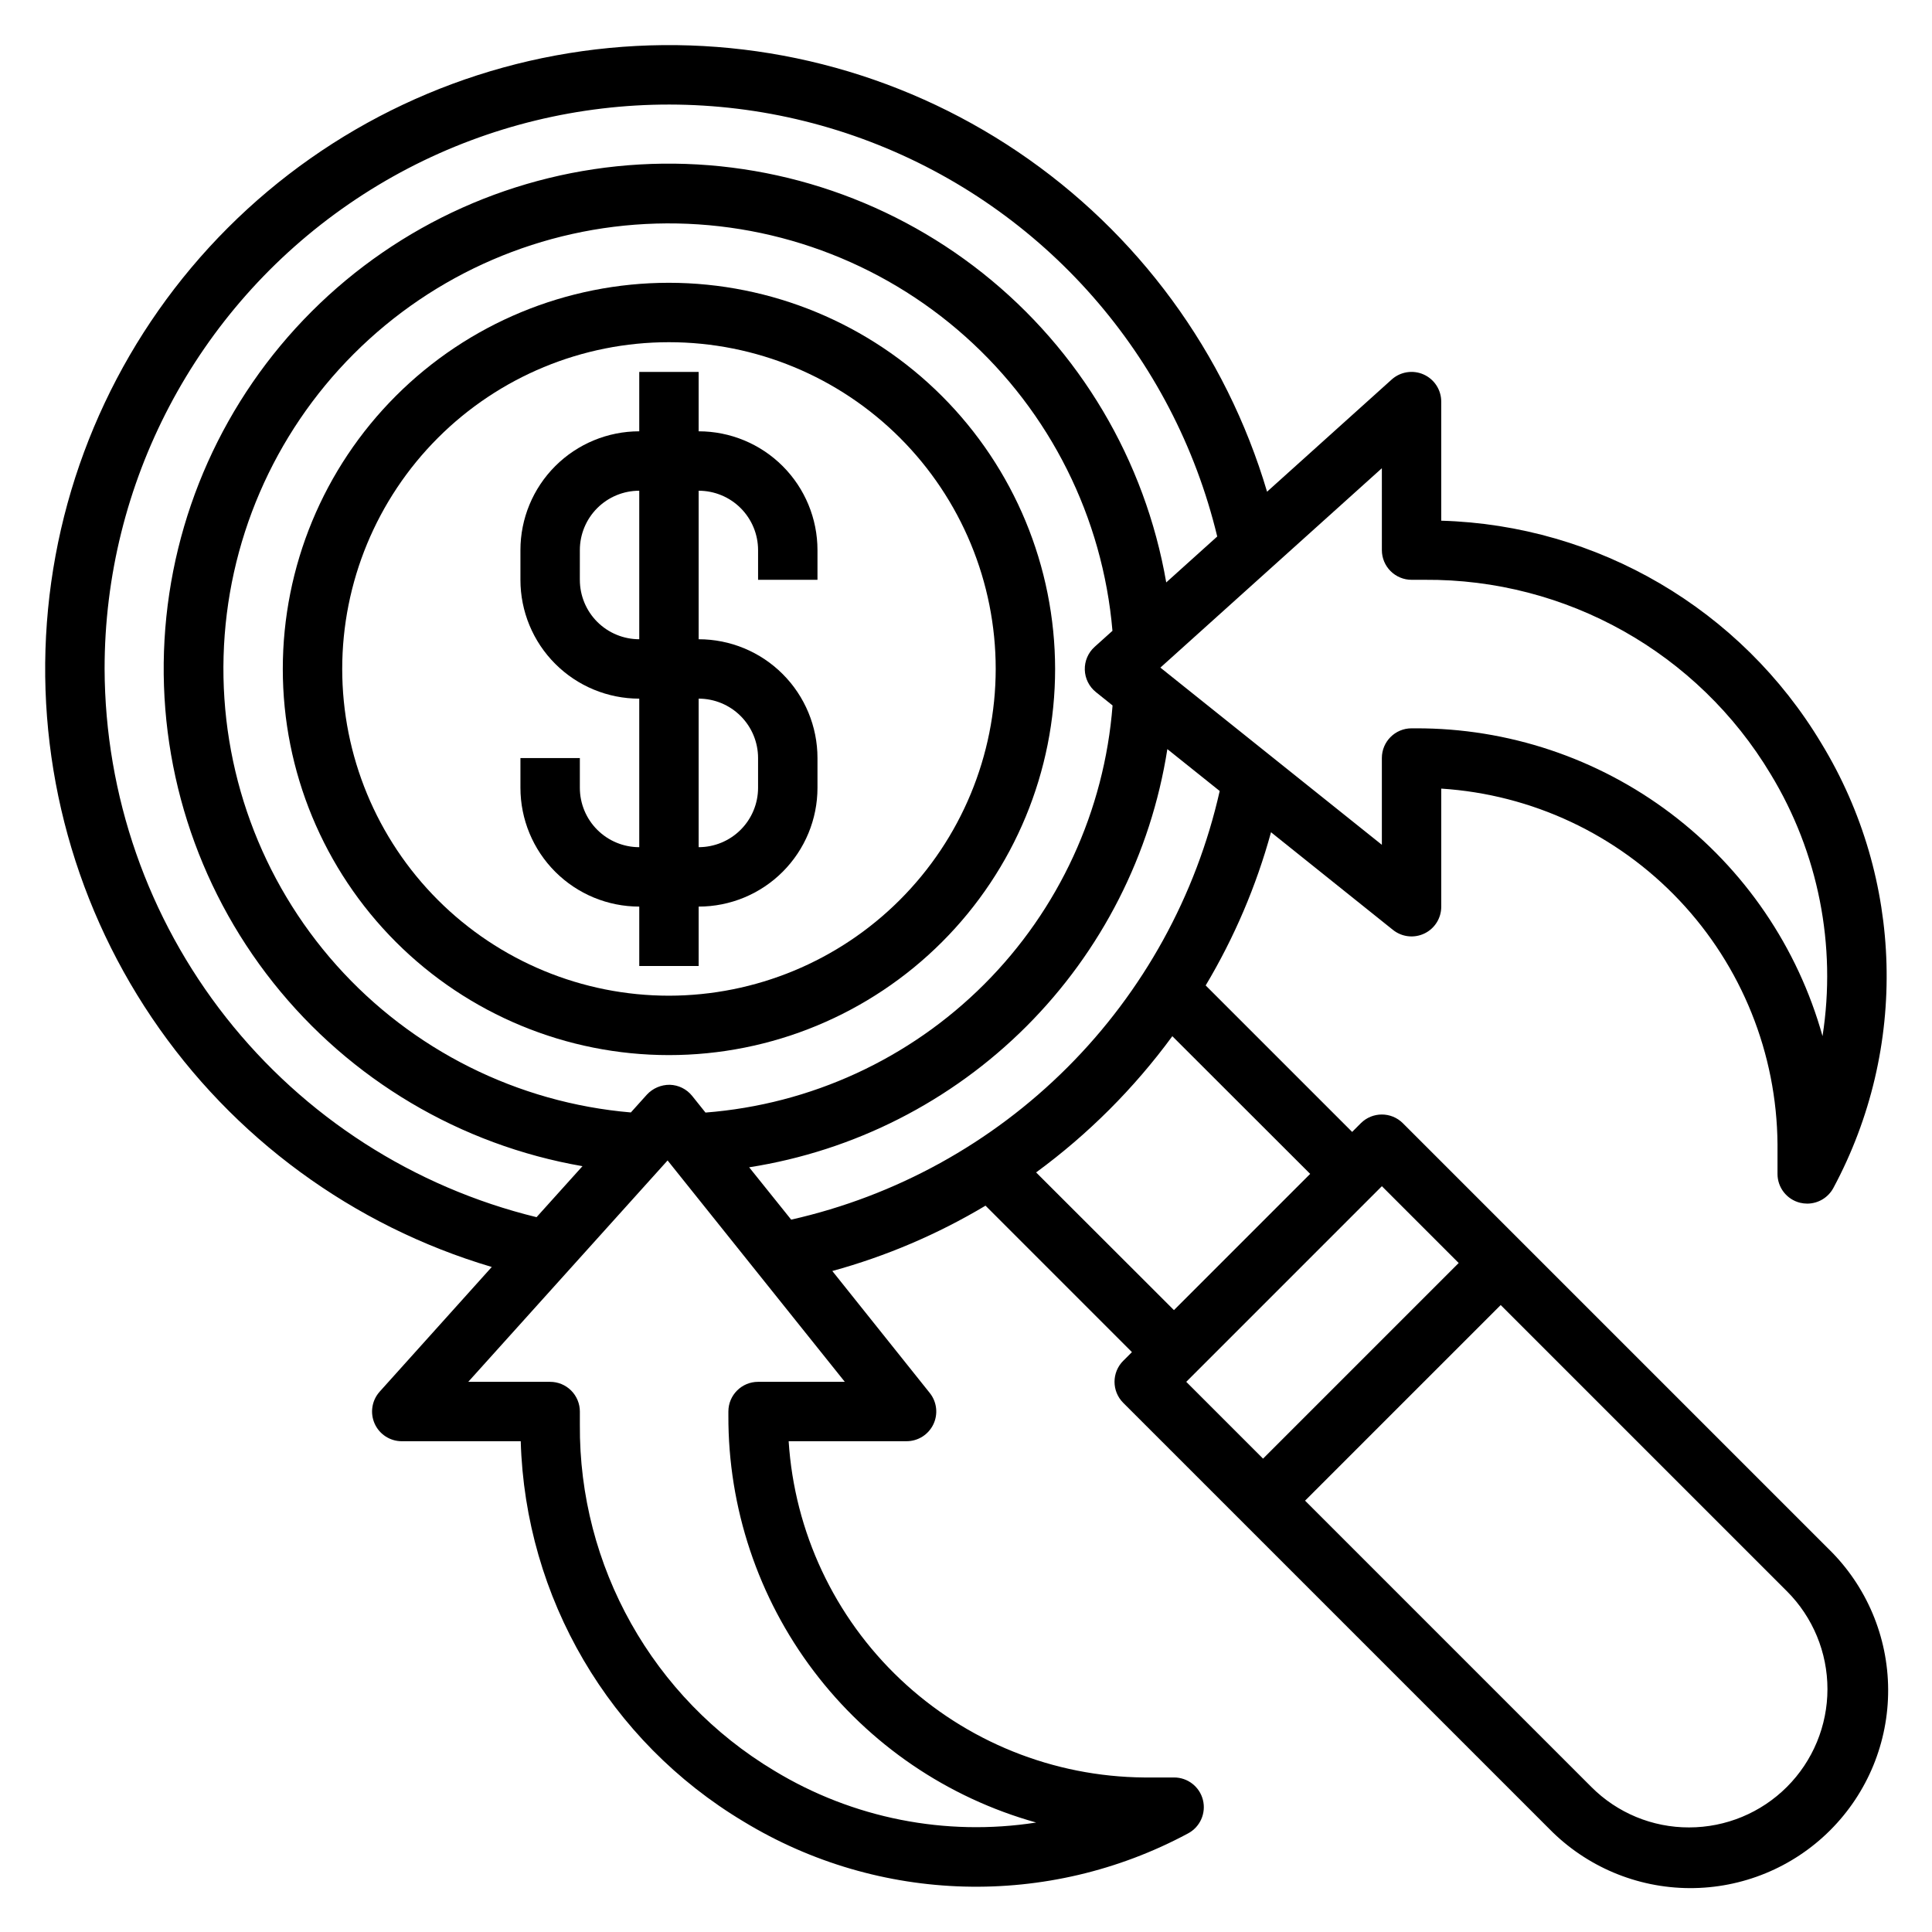
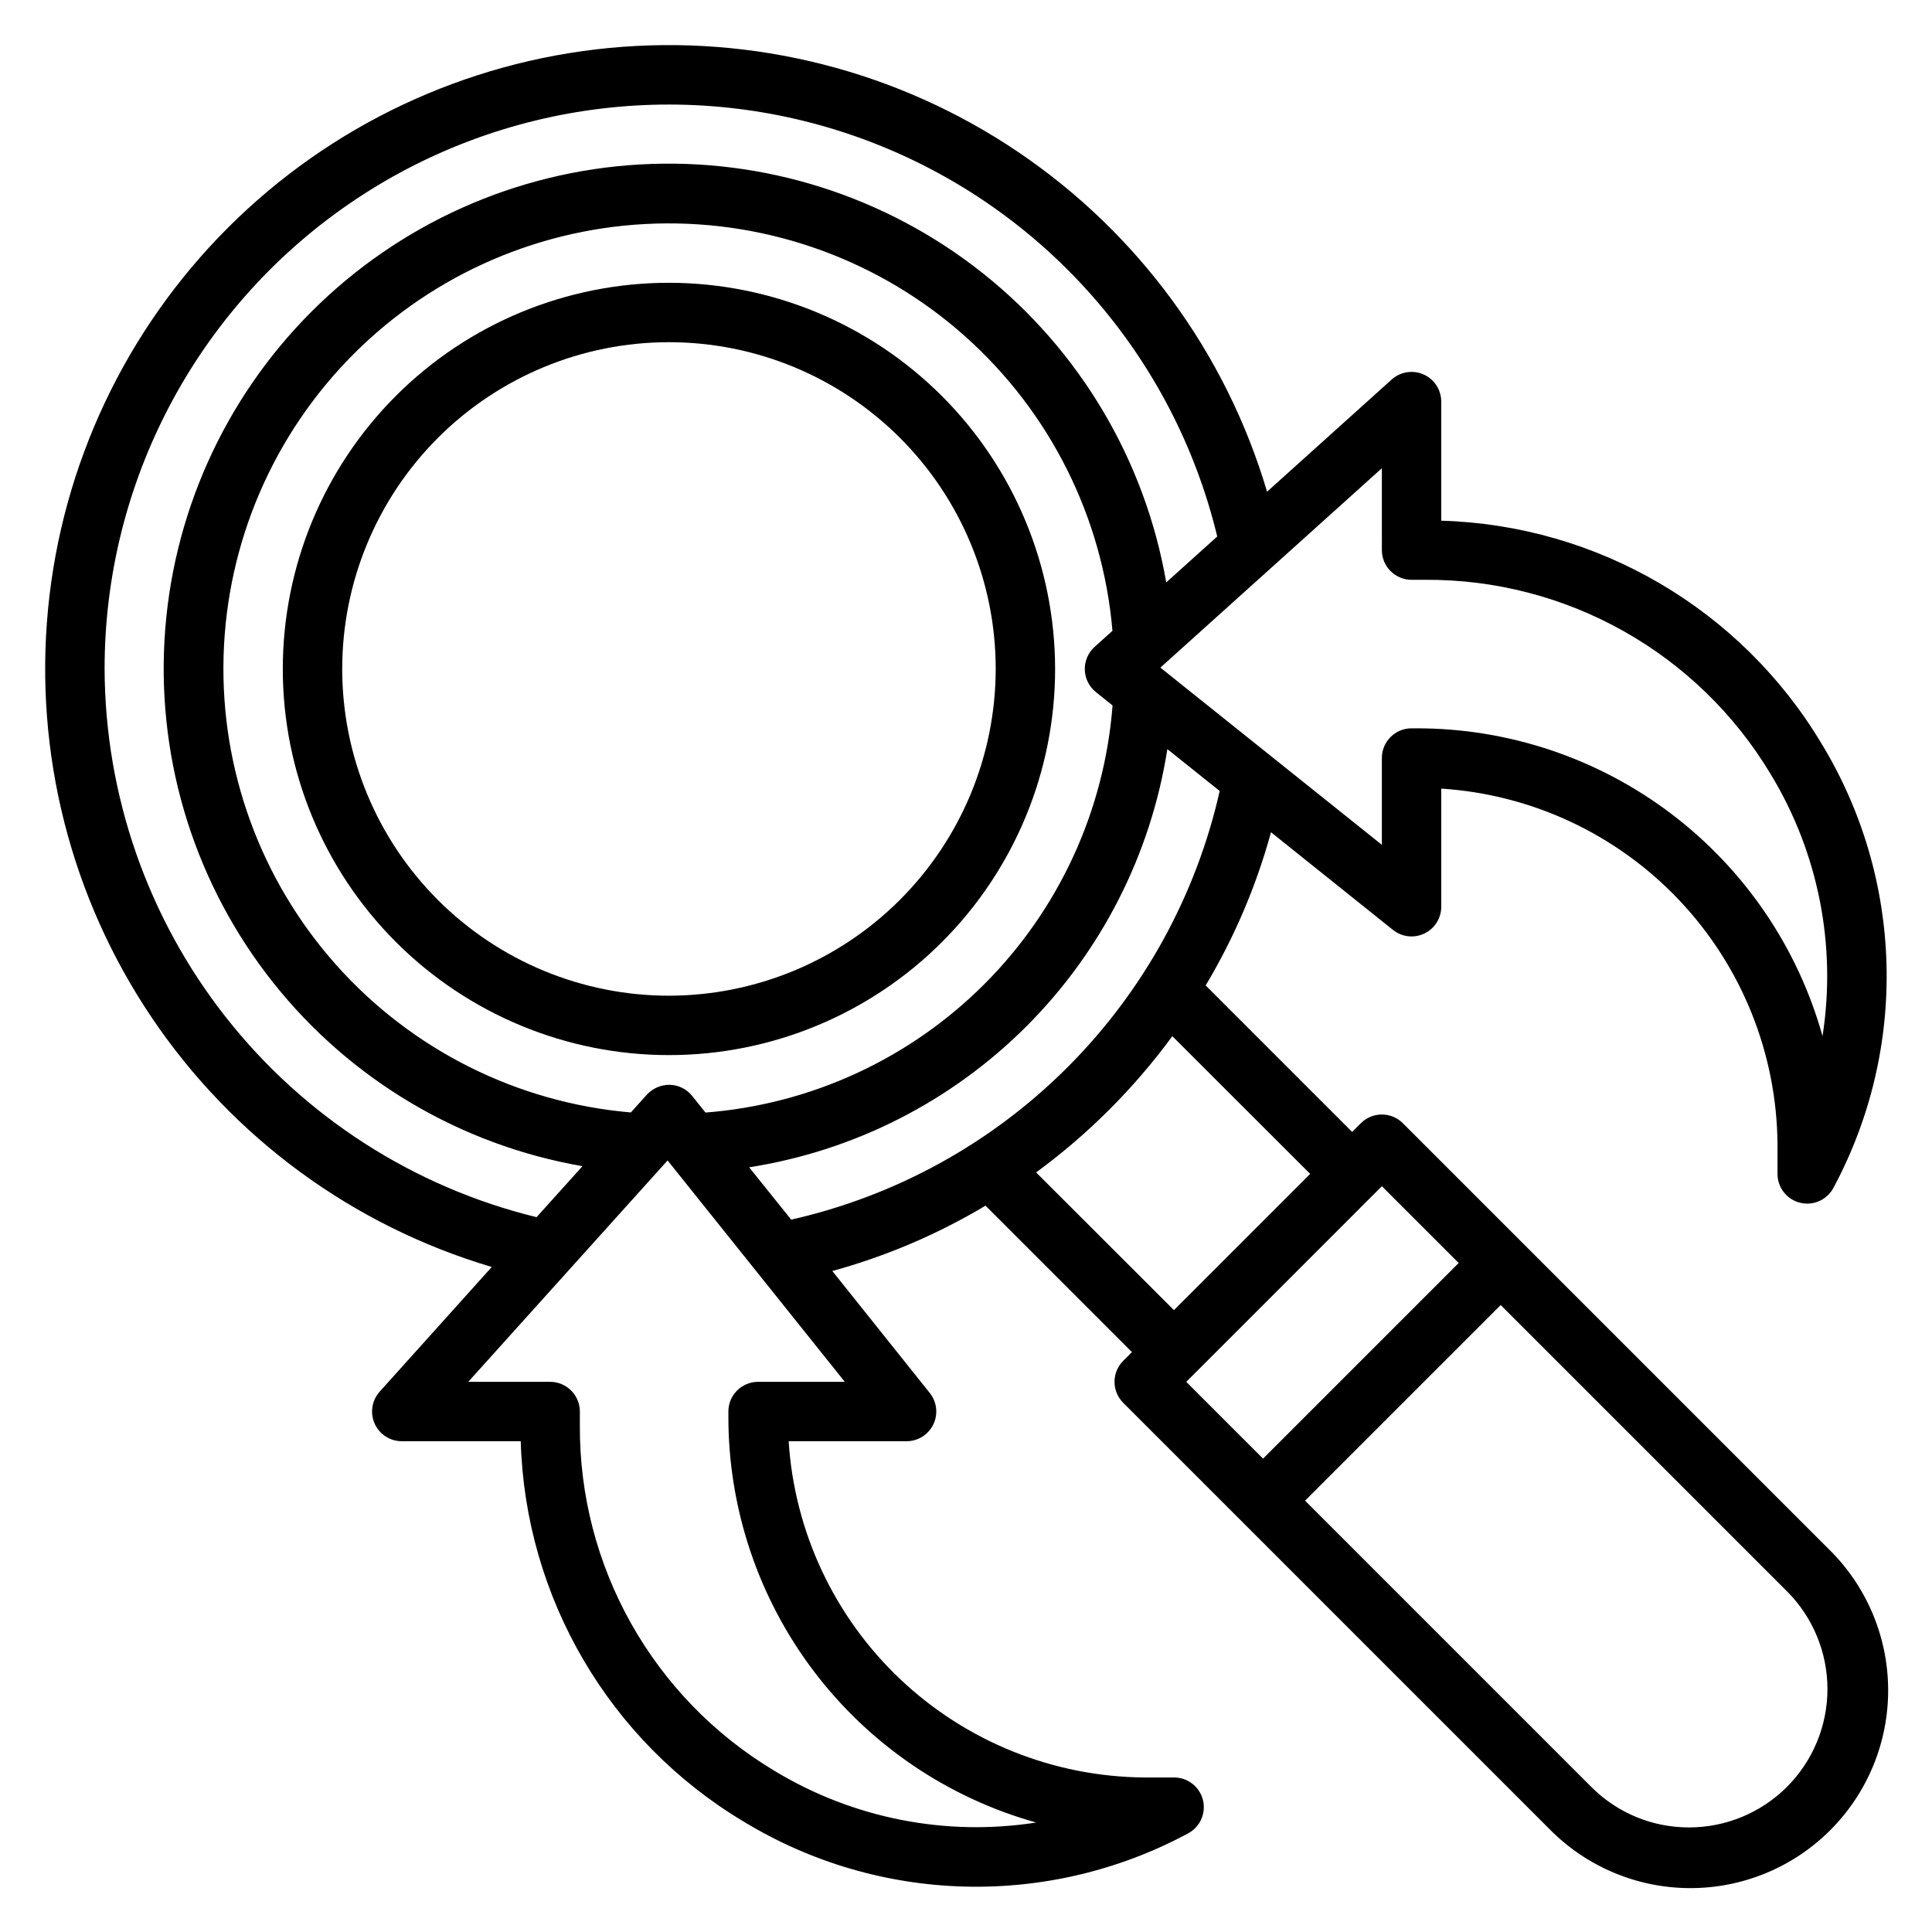
<svg xmlns="http://www.w3.org/2000/svg" fill="#000000" width="800px" height="800px" version="1.1" viewBox="144 144 512 512">
  <g>
-     <path d="m628.68 554.57-112.91-112.91c-3.074-3.07-8.059-3.07-11.133 0l-2.305 2.309-38.816-38.816c7.578-12.688 13.406-26.344 17.316-40.598l32.273 25.844h0.004c2.359 1.922 5.617 2.309 8.367 0.992 2.746-1.312 4.488-4.094 4.469-7.141v-31.262 0.004c24.016 1.535 46.559 12.109 63.09 29.59 16.535 17.484 25.832 40.582 26.023 64.645v7.871c-0.004 3.621 2.465 6.773 5.973 7.644 0.625 0.148 1.262 0.227 1.898 0.23 2.914-0.004 5.586-1.609 6.953-4.184 19.871-37.023 18.676-81.801-3.148-117.71-21.305-35.613-59.309-57.895-100.79-59.09v-31.566c-0.004-3.106-1.832-5.922-4.672-7.184-2.84-1.262-6.156-0.734-8.465 1.344l-33.023 29.727v-0.004c-10.898-36.789-34.254-68.641-66.066-90.094-31.809-21.457-70.09-31.176-108.28-27.5-38.195 3.68-73.918 20.527-101.05 47.656-27.129 27.133-43.977 62.855-47.656 101.05-3.676 38.191 6.043 76.473 27.5 108.28 21.453 31.812 53.305 55.168 90.094 66.066l-29.727 33.062h0.004c-2.062 2.309-2.578 5.609-1.324 8.438 1.258 2.828 4.055 4.66 7.148 4.676h31.574c1.188 41.492 23.469 79.504 59.09 100.81 35.906 21.824 80.684 23.023 117.71 3.148 3.223-1.688 4.867-5.356 3.992-8.879-0.879-3.527-4.059-5.992-7.691-5.969h-7.871c-24.062-0.195-47.156-9.492-64.637-26.027-17.484-16.531-28.055-39.07-29.59-63.086h31.25c3.027 0 5.781-1.734 7.094-4.465 1.309-2.727 0.938-5.965-0.953-8.324l-25.82-32.316c14.254-3.91 27.91-9.738 40.598-17.316l38.801 38.809-2.305 2.305h-0.004c-3.07 3.074-3.07 8.059 0 11.133l112.91 112.91c9.793 9.98 23.172 15.637 37.156 15.699 13.984 0.066 27.414-5.457 37.301-15.348 9.891-9.887 15.414-23.316 15.348-37.301-0.062-13.984-5.719-27.363-15.699-37.156zm-118.47-264.79c0 2.09 0.828 4.09 2.305 5.566 1.477 1.477 3.481 2.309 5.566 2.309h3.441c37.547-0.281 72.441 19.316 91.738 51.527 12.621 20.789 17.484 45.371 13.73 69.402-6.57-23.52-20.676-44.234-40.152-58.969-19.473-14.734-43.242-22.676-67.664-22.602h-1.094c-4.348 0-7.871 3.523-7.871 7.871v22.996l-58.695-46.957 58.695-52.84zm-182.78 144.65c-1.445-1.805-3.609-2.883-5.918-2.949-2.305-0.027-4.512 0.918-6.078 2.606l-4.25 4.723c-30.031-2.566-57.945-16.523-78.012-39.008-20.07-22.488-30.773-51.801-29.918-81.93s13.203-58.789 34.516-80.102 49.969-33.664 80.098-34.52c30.129-0.859 59.441 9.844 81.93 29.91 22.488 20.07 36.449 47.98 39.016 78.012l-4.723 4.25c-1.719 1.547-2.672 3.769-2.606 6.078 0.066 2.309 1.145 4.473 2.949 5.918l4.41 3.535c-2.16 27.895-14.219 54.098-34.004 73.879-19.781 19.785-45.98 31.844-73.875 34.008zm-155.71-113.16c-0.02-49.23 24.203-95.316 64.758-123.22 40.559-27.906 92.254-34.059 138.23-16.453 45.977 17.609 80.336 56.723 91.871 104.58l-13.516 12.172c-5.606-32.367-22.918-61.543-48.645-81.969-25.727-20.426-58.066-30.676-90.863-28.797-32.793 1.875-63.754 15.75-86.98 38.977-23.227 23.227-37.102 54.188-38.977 86.98-1.879 32.797 8.371 65.137 28.797 90.863 20.426 25.727 49.602 43.039 81.969 48.645l-12.172 13.516c-32.566-7.953-61.531-26.582-82.277-52.914-20.75-26.332-32.082-58.855-32.195-92.379zm173.18 188.93c-4.348 0-7.871 3.523-7.871 7.871v1.07c-0.082 24.426 7.856 48.203 22.59 67.684s35.453 33.59 58.98 40.164c-24.031 3.75-48.609-1.113-69.402-13.73-32.211-19.297-51.812-54.195-51.527-91.746v-3.441c0-2.086-0.832-4.09-2.309-5.566-1.477-1.477-3.477-2.305-5.566-2.305h-21.703l52.828-58.672 46.965 58.672zm-2.363-56.852c27.828-4.356 53.555-17.434 73.473-37.352 19.918-19.918 32.996-45.645 37.352-73.473l13.871 11.098v0.004c-6.254 27.734-20.242 53.125-40.344 73.23-20.098 20.105-45.488 34.102-73.219 40.363zm76.043 1.355h0.004c13.805-10.121 25.977-22.297 36.098-36.102l36.527 36.492-36.102 36.102zm91.633 3.652 20.355 20.355-51.844 51.844-20.355-20.355zm81.422 169.93c-9.73 0.027-19.066-3.84-25.926-10.738l-75.852-75.855 51.844-51.844 75.855 75.855v-0.004c6.875 6.875 10.738 16.203 10.738 25.926s-3.863 19.047-10.738 25.922-16.199 10.738-25.922 10.738z" />
-     <path d="m329.15 258.3v-15.742h-15.742v15.742c-8.352 0-16.359 3.32-22.266 9.223-5.906 5.906-9.223 13.914-9.223 22.266v7.875c0 8.348 3.316 16.359 9.223 22.262 5.906 5.906 13.914 9.223 22.266 9.223v39.363c-4.176 0-8.18-1.66-11.133-4.613-2.953-2.953-4.609-6.957-4.609-11.133v-7.871h-15.746v7.871c0 8.352 3.316 16.359 9.223 22.266s13.914 9.223 22.266 9.223v15.742h15.742v-15.742c8.352 0 16.363-3.316 22.266-9.223 5.906-5.906 9.223-13.914 9.223-22.266v-7.871c0-8.352-3.316-16.359-9.223-22.266-5.902-5.906-13.914-9.223-22.266-9.223v-39.359c4.176 0 8.184 1.656 11.133 4.609 2.953 2.953 4.613 6.957 4.613 11.133v7.871h15.742v-7.871c0-8.352-3.316-16.359-9.223-22.266-5.902-5.902-13.914-9.223-22.266-9.223zm-31.488 39.359 0.004-7.871c0-4.176 1.656-8.18 4.609-11.133 2.953-2.953 6.957-4.609 11.133-4.609v39.359c-4.176 0-8.18-1.66-11.133-4.609-2.953-2.953-4.609-6.961-4.609-11.133zm31.488 31.488c4.176 0 8.184 1.66 11.133 4.613 2.953 2.953 4.613 6.957 4.613 11.133v7.871c0 4.176-1.66 8.18-4.613 11.133-2.949 2.953-6.957 4.613-11.133 4.613z" />
+     <path d="m628.68 554.57-112.91-112.91c-3.074-3.07-8.059-3.07-11.133 0l-2.305 2.309-38.816-38.816c7.578-12.688 13.406-26.344 17.316-40.598l32.273 25.844h0.004c2.359 1.922 5.617 2.309 8.367 0.992 2.746-1.312 4.488-4.094 4.469-7.141v-31.262 0.004c24.016 1.535 46.559 12.109 63.09 29.59 16.535 17.484 25.832 40.582 26.023 64.645v7.871c-0.004 3.621 2.465 6.773 5.973 7.644 0.625 0.148 1.262 0.227 1.898 0.23 2.914-0.004 5.586-1.609 6.953-4.184 19.871-37.023 18.676-81.801-3.148-117.71-21.305-35.613-59.309-57.895-100.79-59.09v-31.566c-0.004-3.106-1.832-5.922-4.672-7.184-2.84-1.262-6.156-0.734-8.465 1.344l-33.023 29.727v-0.004c-10.898-36.789-34.254-68.641-66.066-90.094-31.809-21.457-70.09-31.176-108.28-27.5-38.195 3.68-73.918 20.527-101.05 47.656-27.129 27.133-43.977 62.855-47.656 101.05-3.676 38.191 6.043 76.473 27.5 108.28 21.453 31.812 53.305 55.168 90.094 66.066l-29.727 33.062h0.004c-2.062 2.309-2.578 5.609-1.324 8.438 1.258 2.828 4.055 4.66 7.148 4.676h31.574c1.188 41.492 23.469 79.504 59.09 100.81 35.906 21.824 80.684 23.023 117.71 3.148 3.223-1.688 4.867-5.356 3.992-8.879-0.879-3.527-4.059-5.992-7.691-5.969h-7.871c-24.062-0.195-47.156-9.492-64.637-26.027-17.484-16.531-28.055-39.07-29.59-63.086h31.25c3.027 0 5.781-1.734 7.094-4.465 1.309-2.727 0.938-5.965-0.953-8.324l-25.82-32.316c14.254-3.91 27.91-9.738 40.598-17.316l38.801 38.809-2.305 2.305h-0.004c-3.07 3.074-3.07 8.059 0 11.133l112.91 112.91c9.793 9.98 23.172 15.637 37.156 15.699 13.984 0.066 27.414-5.457 37.301-15.348 9.891-9.887 15.414-23.316 15.348-37.301-0.062-13.984-5.719-27.363-15.699-37.156zm-118.47-264.79c0 2.09 0.828 4.09 2.305 5.566 1.477 1.477 3.481 2.309 5.566 2.309h3.441c37.547-0.281 72.441 19.316 91.738 51.527 12.621 20.789 17.484 45.371 13.73 69.402-6.57-23.52-20.676-44.234-40.152-58.969-19.473-14.734-43.242-22.676-67.664-22.602h-1.094c-4.348 0-7.871 3.523-7.871 7.871v22.996l-58.695-46.957 58.695-52.84zm-182.78 144.65c-1.445-1.805-3.609-2.883-5.918-2.949-2.305-0.027-4.512 0.918-6.078 2.606l-4.25 4.723c-30.031-2.566-57.945-16.523-78.012-39.008-20.07-22.488-30.773-51.801-29.918-81.93s13.203-58.789 34.516-80.102 49.969-33.664 80.098-34.52c30.129-0.859 59.441 9.844 81.93 29.91 22.488 20.07 36.449 47.98 39.016 78.012l-4.723 4.25c-1.719 1.547-2.672 3.769-2.606 6.078 0.066 2.309 1.145 4.473 2.949 5.918l4.41 3.535c-2.16 27.895-14.219 54.098-34.004 73.879-19.781 19.785-45.98 31.844-73.875 34.008zm-155.71-113.16c-0.02-49.23 24.203-95.316 64.758-123.22 40.559-27.906 92.254-34.059 138.23-16.453 45.977 17.609 80.336 56.723 91.871 104.58l-13.516 12.172c-5.606-32.367-22.918-61.543-48.645-81.969-25.727-20.426-58.066-30.676-90.863-28.797-32.793 1.875-63.754 15.75-86.98 38.977-23.227 23.227-37.102 54.188-38.977 86.98-1.879 32.797 8.371 65.137 28.797 90.863 20.426 25.727 49.602 43.039 81.969 48.645l-12.172 13.516c-32.566-7.953-61.531-26.582-82.277-52.914-20.75-26.332-32.082-58.855-32.195-92.379zm173.18 188.93c-4.348 0-7.871 3.523-7.871 7.871v1.07c-0.082 24.426 7.856 48.203 22.59 67.684s35.453 33.59 58.98 40.164c-24.031 3.75-48.609-1.113-69.402-13.73-32.211-19.297-51.812-54.195-51.527-91.746v-3.441c0-2.086-0.832-4.09-2.309-5.566-1.477-1.477-3.477-2.305-5.566-2.305h-21.703l52.828-58.672 46.965 58.672zm-2.363-56.852c27.828-4.356 53.555-17.434 73.473-37.352 19.918-19.918 32.996-45.645 37.352-73.473l13.871 11.098c-6.254 27.734-20.242 53.125-40.344 73.23-20.098 20.105-45.488 34.102-73.219 40.363zm76.043 1.355h0.004c13.805-10.121 25.977-22.297 36.098-36.102l36.527 36.492-36.102 36.102zm91.633 3.652 20.355 20.355-51.844 51.844-20.355-20.355zm81.422 169.93c-9.73 0.027-19.066-3.84-25.926-10.738l-75.852-75.855 51.844-51.844 75.855 75.855v-0.004c6.875 6.875 10.738 16.203 10.738 25.926s-3.863 19.047-10.738 25.922-16.199 10.738-25.922 10.738z" />
    <path d="m321.28 218.94c-27.141 0-53.172 10.781-72.363 29.973-19.191 19.191-29.973 45.223-29.973 72.363s10.781 53.172 29.973 72.363c19.191 19.191 45.223 29.973 72.363 29.973s53.172-10.781 72.363-29.973 29.973-45.223 29.973-72.363c-0.031-27.129-10.82-53.141-30.008-72.328-19.184-19.184-45.195-29.977-72.328-30.008zm0 188.93c-22.965 0-44.988-9.125-61.23-25.363-16.238-16.238-25.359-38.266-25.359-61.23s9.121-44.988 25.359-61.23c16.242-16.238 38.266-25.359 61.23-25.359s44.992 9.121 61.23 25.359c16.238 16.242 25.363 38.266 25.363 61.23-0.027 22.957-9.16 44.969-25.395 61.199-16.23 16.234-38.242 25.367-61.199 25.395z" />
  </g>
</svg>